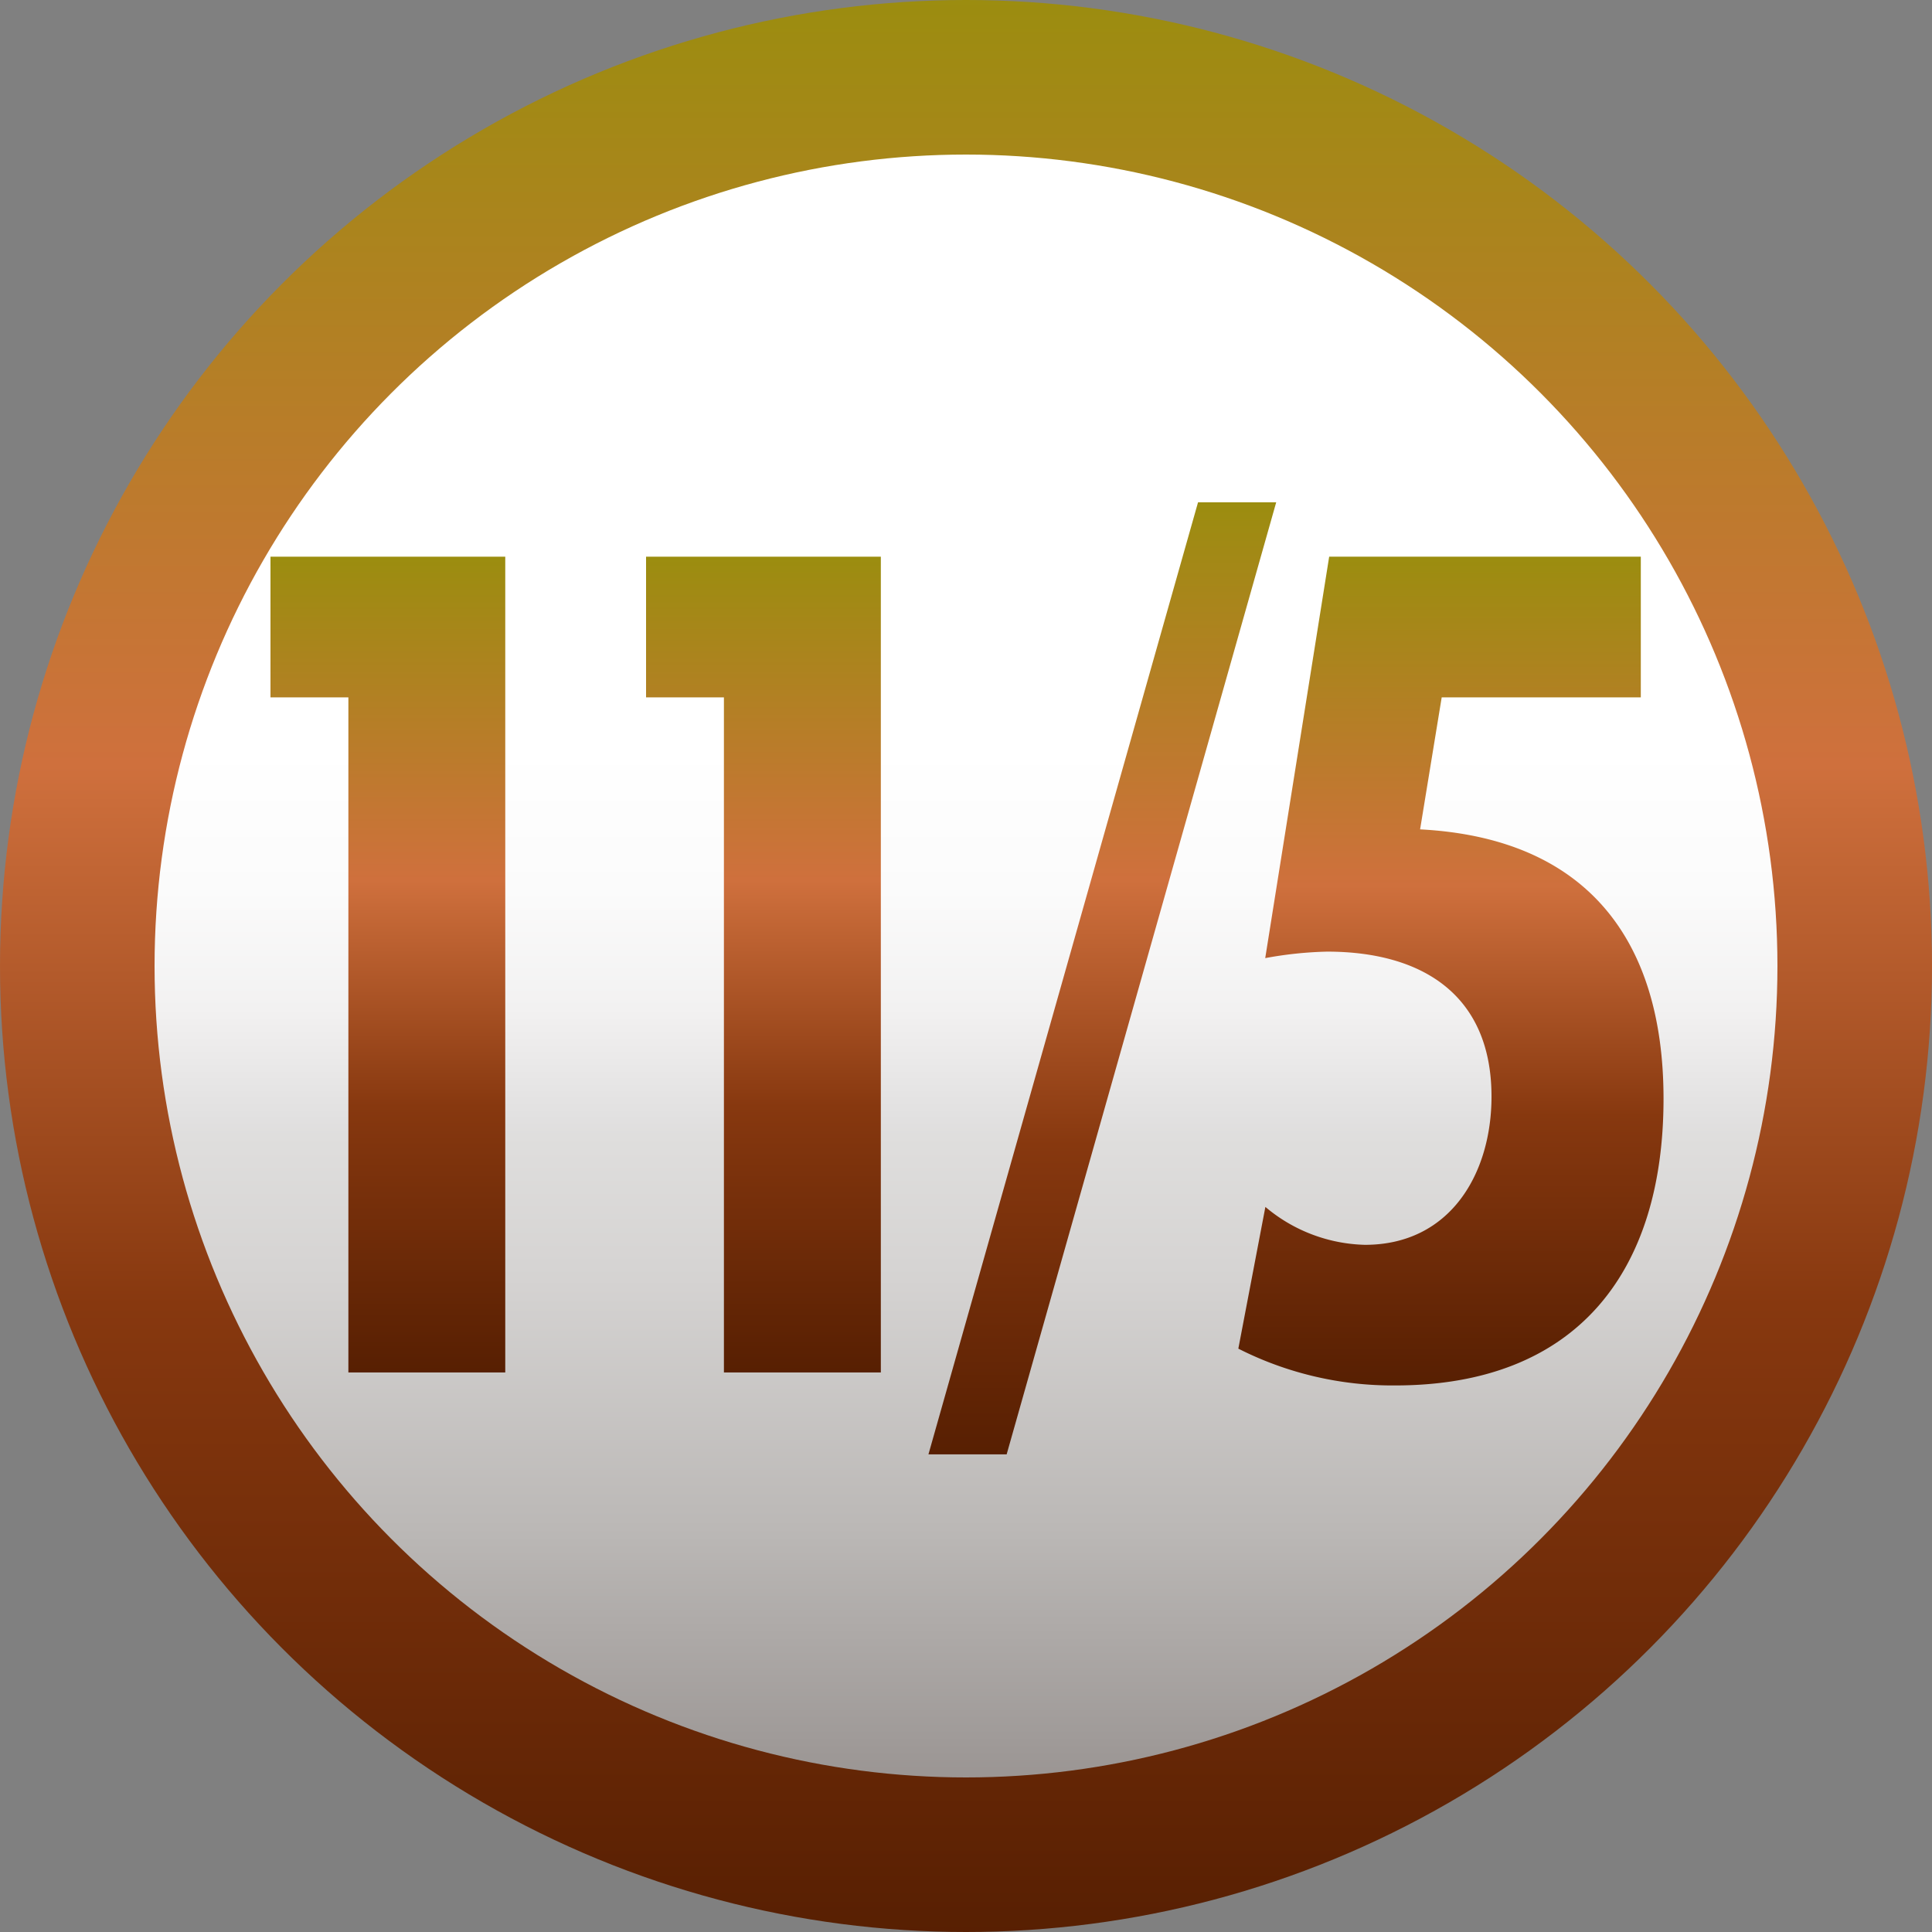
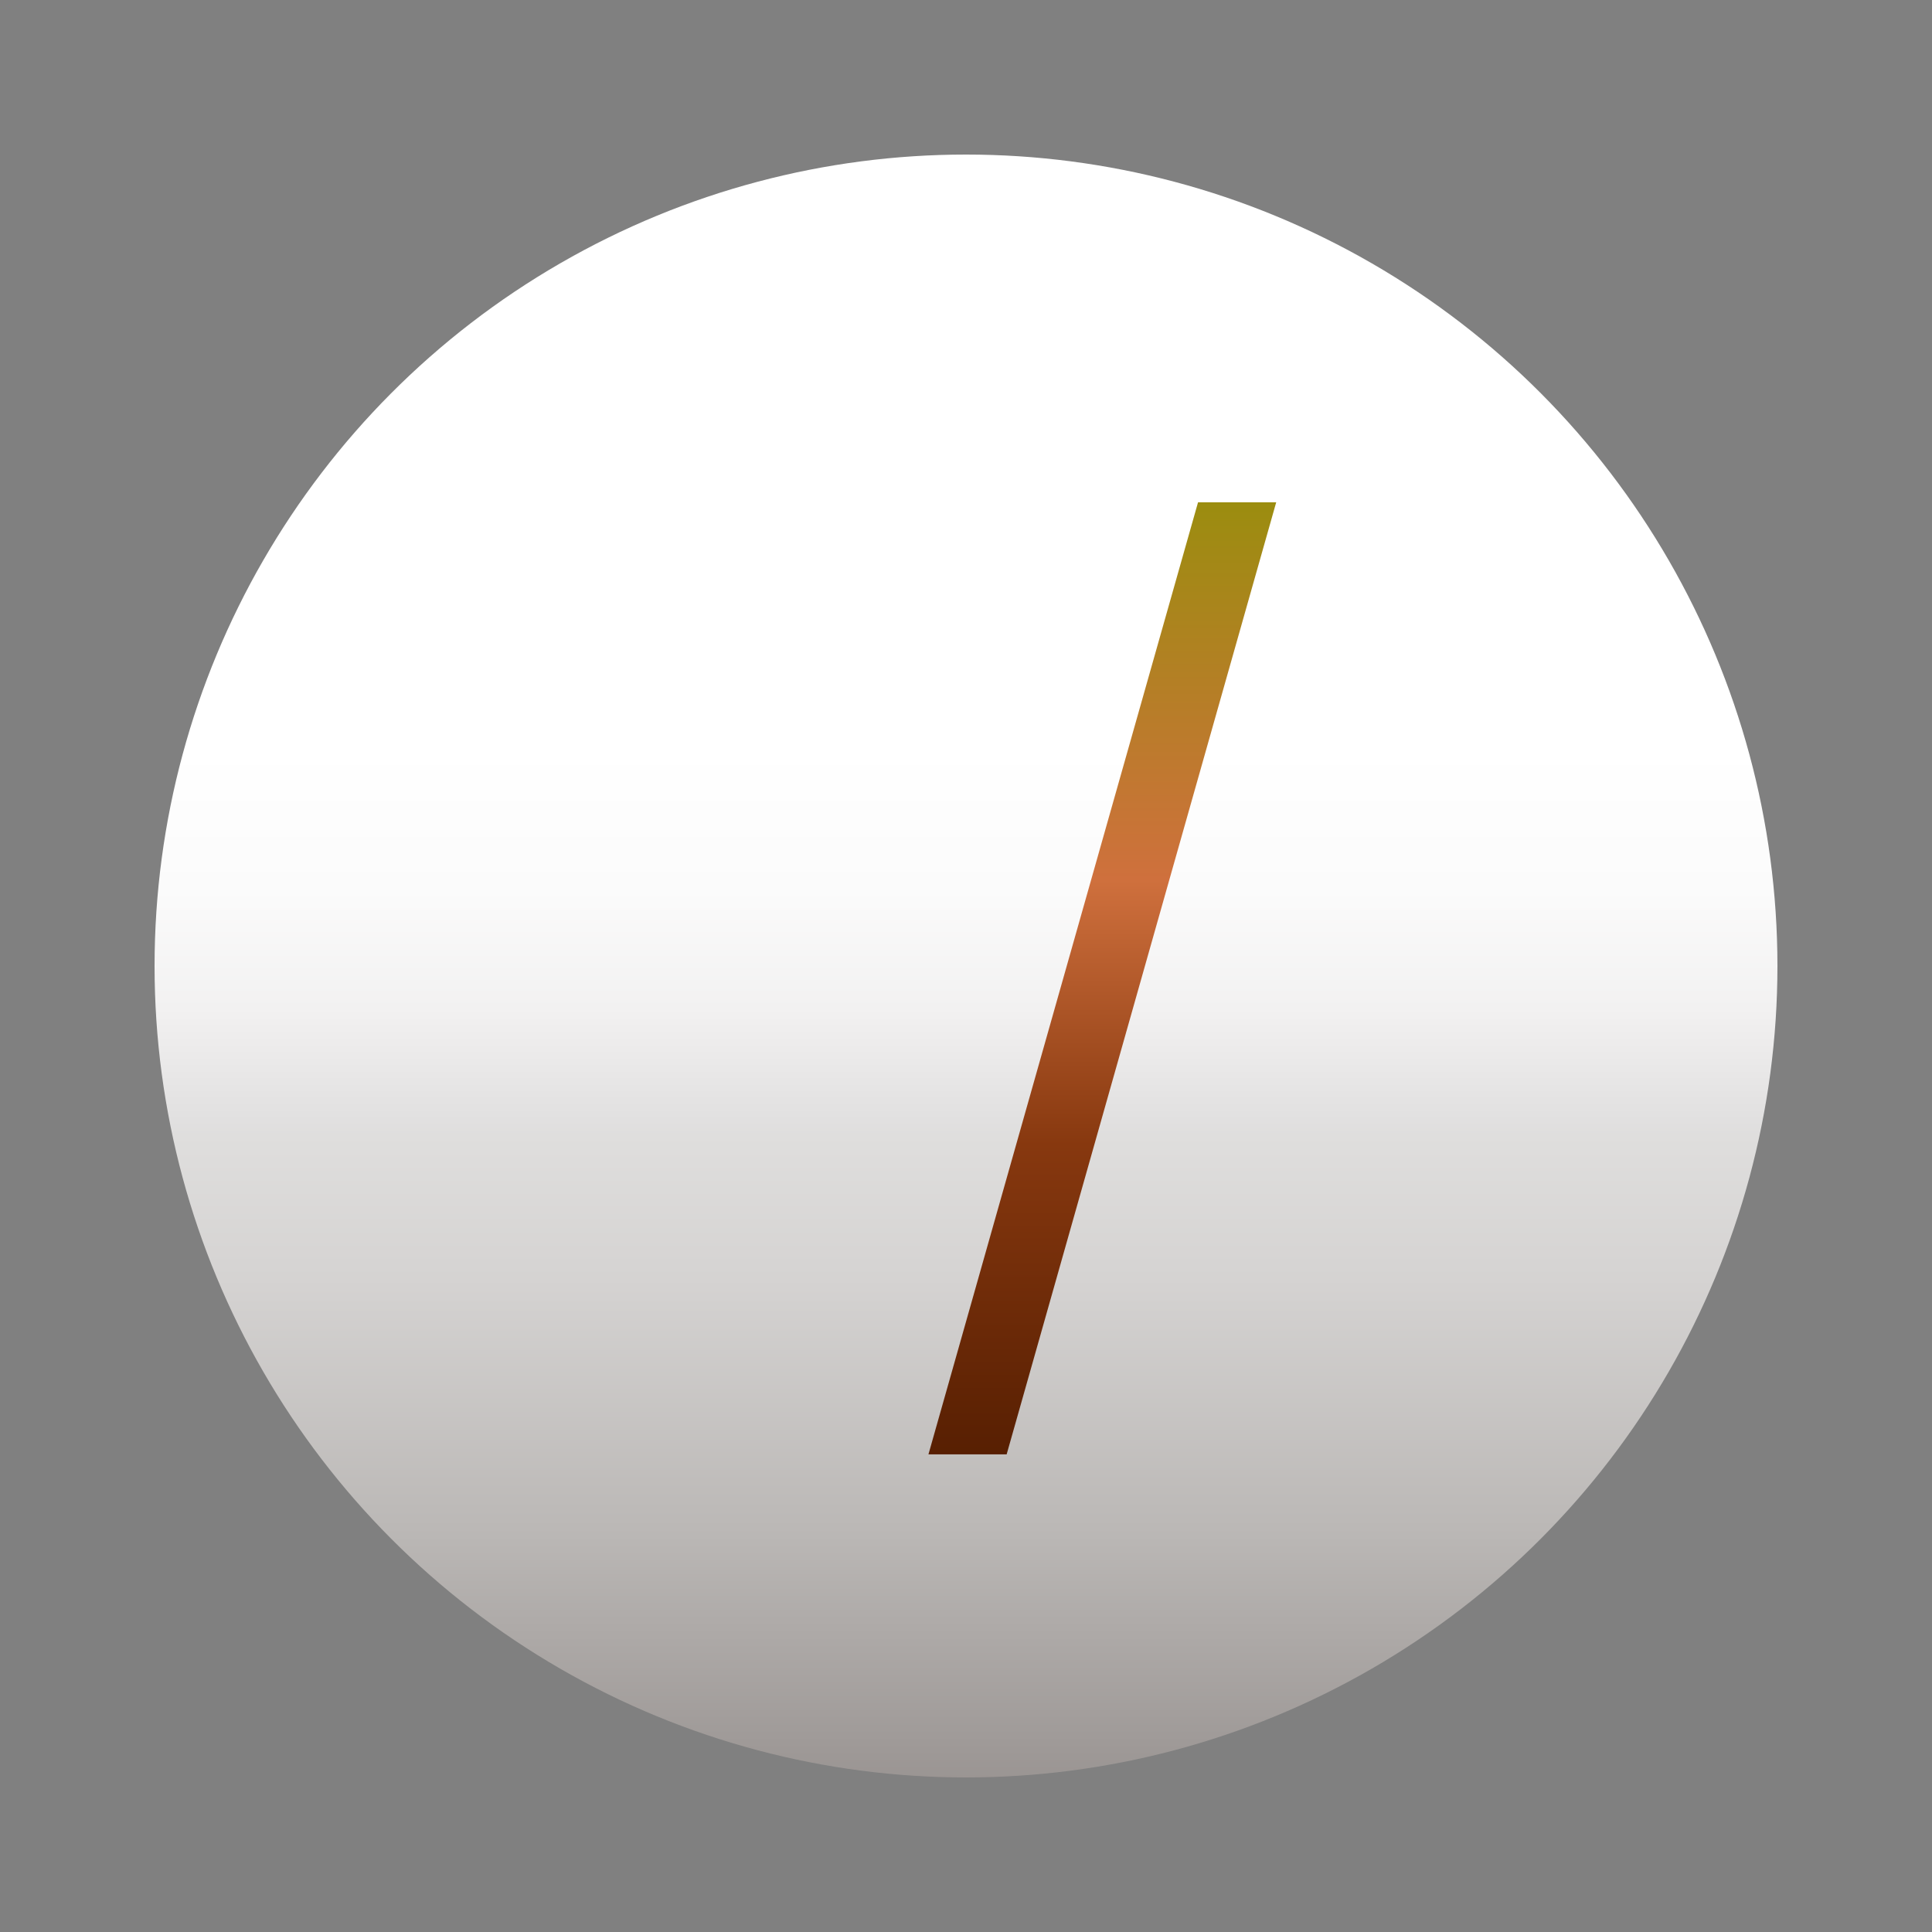
<svg xmlns="http://www.w3.org/2000/svg" id="icon_115" width="50" height="50" viewBox="0 0 50 50">
  <rect x="0" y="0" width="50" height="50" fill="#808080" stroke="none" />
  <defs>
    <linearGradient id="linear-gradient" x1="0.5" x2="0.5" y2="1" gradientUnits="objectBoundingBox">
      <stop offset="0" stop-color="#9b8d0f" />
      <stop offset="0.397" stop-color="#cf703d" />
      <stop offset="0.674" stop-color="#87380f" />
      <stop offset="1" stop-color="#571f02" />
    </linearGradient>
    <linearGradient id="linear-gradient-2" x1="0.5" x2="0.5" y2="1.483" gradientUnits="objectBoundingBox">
      <stop offset="0" stop-color="#fff" />
      <stop offset="0.247" stop-color="#fff" />
      <stop offset="0.306" stop-color="#fbfbfb" />
      <stop offset="0.355" stop-color="#f2f1f1" />
      <stop offset="0.401" stop-color="#e1e0e0" />
      <stop offset="0.407" stop-color="#dfdedd" />
      <stop offset="0.466" stop-color="#d5d3d2" />
      <stop offset="0.569" stop-color="#bbb8b6" />
      <stop offset="0.702" stop-color="#918b89" />
      <stop offset="0.859" stop-color="#574e4a" />
      <stop offset="1" stop-color="#1e120d" />
    </linearGradient>
  </defs>
-   <circle id="椭圆_44" data-name="椭圆 44" cx="25" cy="25" r="25" fill="url(#linear-gradient)" />
  <circle id="椭圆_45" data-name="椭圆 45" cx="21" cy="21" r="21" transform="translate(4 4)" fill="url(#linear-gradient-2)" />
  <g id="组_354" data-name="组 354" transform="translate(-717.211 -2129.637)">
-     <path id="路径_405" data-name="路径 405" d="M729.287,2144.044v21.112h-4.06v-17.471h-2.016v-3.641Z" transform="translate(1)" fill="url(#linear-gradient)" />
-     <path id="路径_406" data-name="路径 406" d="M739.007,2144.044v21.112h-4.061v-17.471h-2.015v-3.641Z" transform="translate(1)" fill="url(#linear-gradient)" />
-     <path id="路径_407" data-name="路径 407" d="M751.61,2144.044h8.065v3.641h-5.153l-.559,3.416c4.284.223,6.3,2.828,6.3,6.971,0,4.508-2.268,7.42-6.945,7.42a8.82,8.82,0,0,1-4.059-.952l.7-3.668a4.144,4.144,0,0,0,2.576.981c2.212,0,3.276-1.849,3.276-3.836,0-2.632-1.792-3.752-4.256-3.752a9.933,9.933,0,0,0-1.6.168Z" fill="url(#linear-gradient)" />
    <path id="路径_408" data-name="路径 408" d="M750.239,2142.637l-6.976,24.639h-2.024l6.977-24.639Z" fill="url(#linear-gradient)" />
  </g>
</svg>